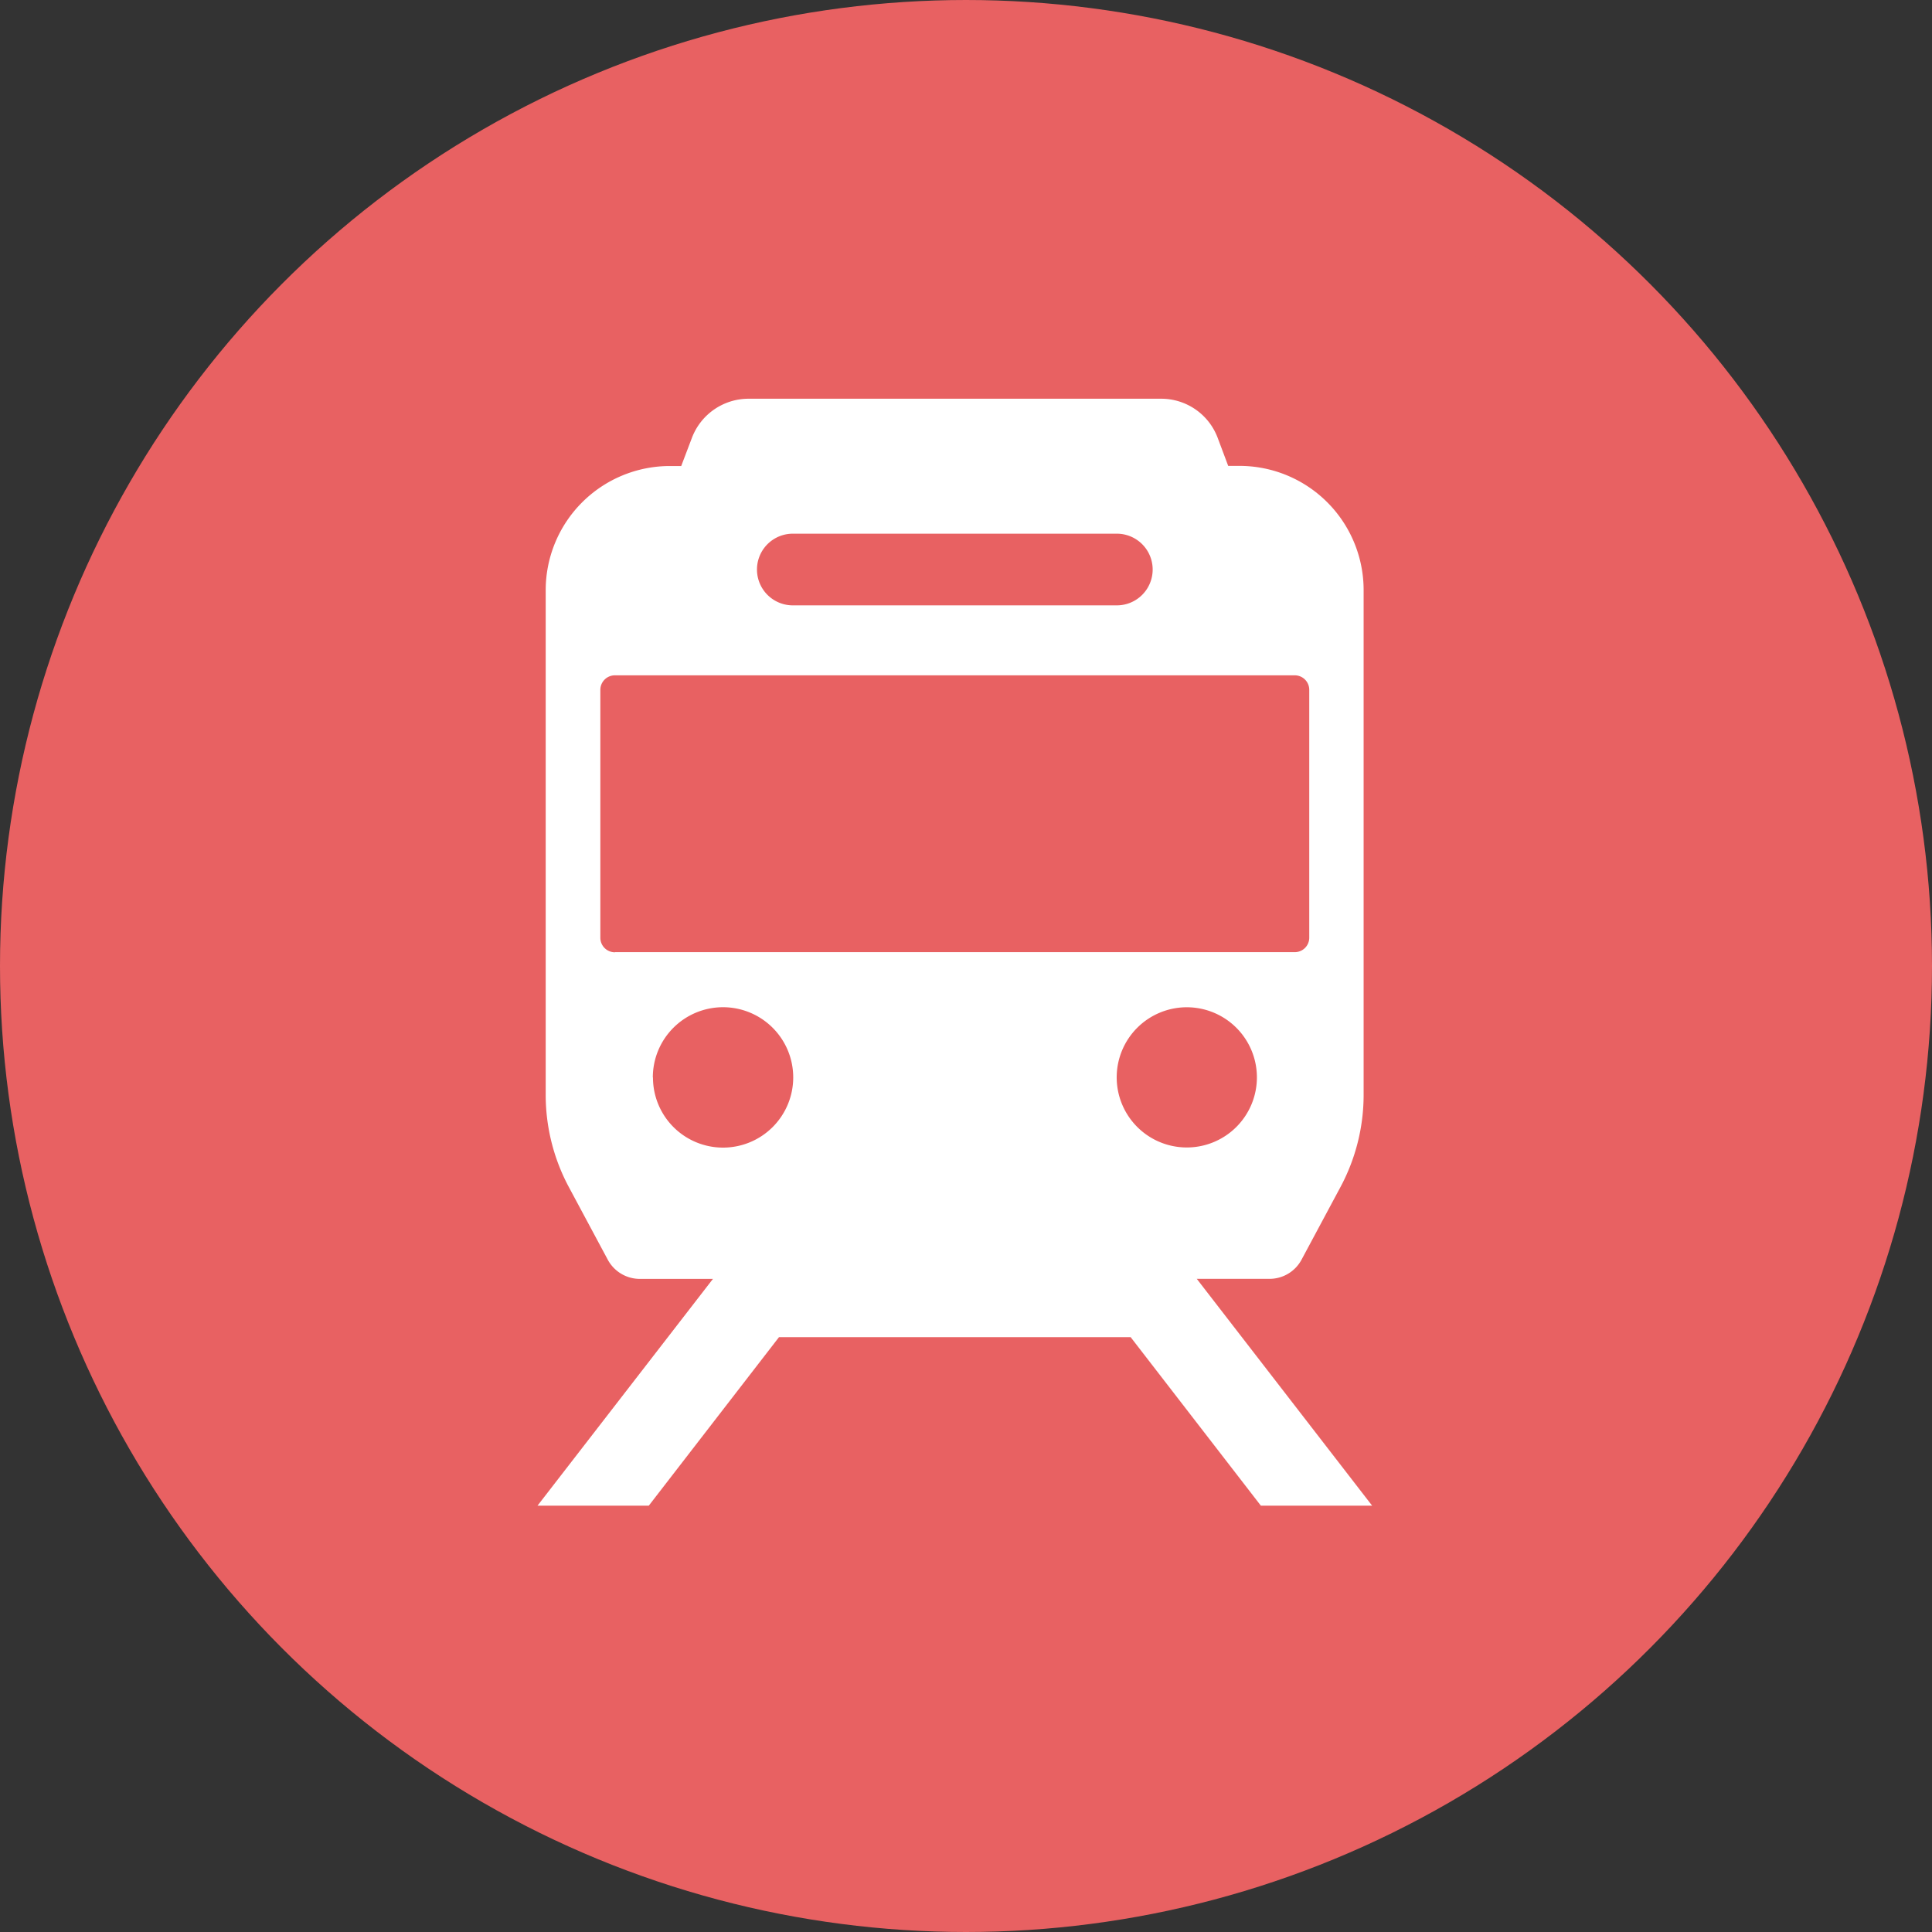
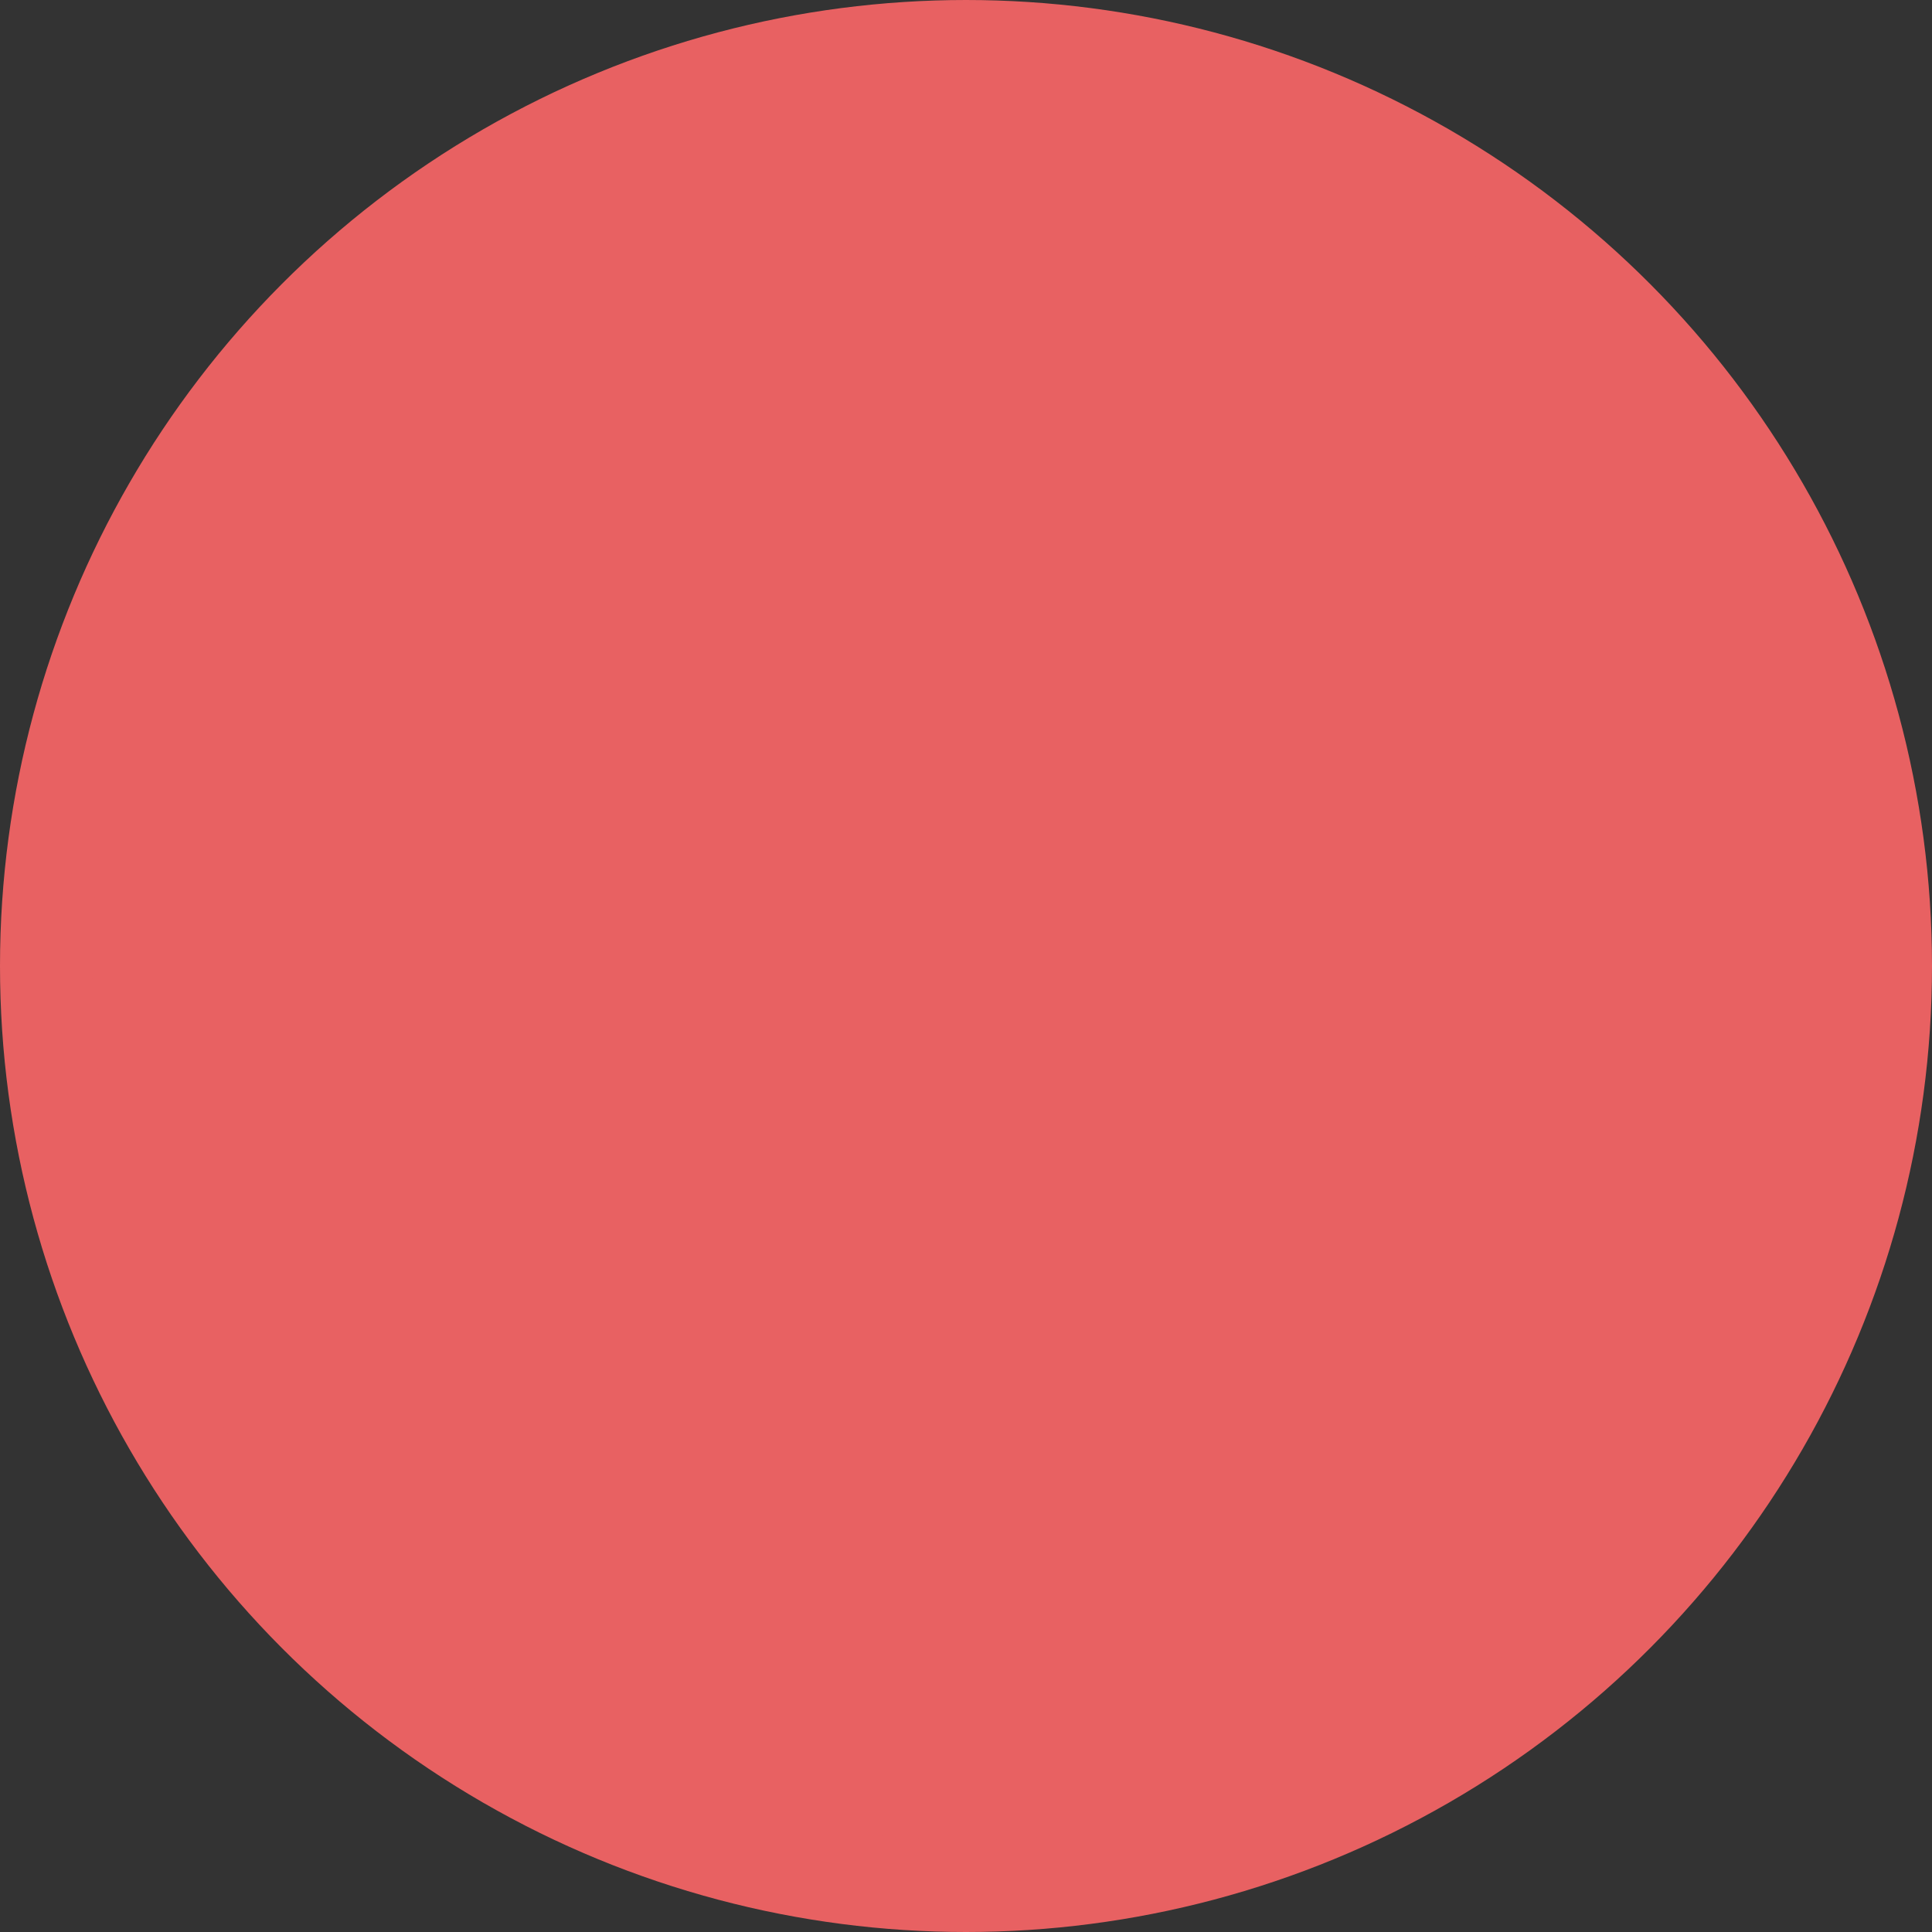
<svg xmlns="http://www.w3.org/2000/svg" width="42" height="42" viewBox="0 0 42 42">
  <rect x="0" y="0" width="42" height="42" fill="#333333" stroke="none" />
  <defs>
    <clipPath id="clip-path">
      <rect id="Rectangle_1322" data-name="Rectangle 1322" width="18.144" height="24.064" fill="#fff" />
    </clipPath>
  </defs>
  <g id="Group_7026" data-name="Group 7026" transform="translate(-20.5 -1434.229)">
    <g id="Group_3420" data-name="Group 3420" transform="translate(1 -69.673)">
      <circle id="Ellipse_182" data-name="Ellipse 182" cx="20" cy="20" r="20" transform="translate(20.5 1504.902)" fill="#e86162" stroke="#e86162" stroke-width="2" />
      <g id="Group_3419" data-name="Group 3419" transform="translate(31.185 1512.57)">
        <g id="Group_1144" data-name="Group 1144" transform="translate(0 0)" clip-path="url(#clip-path)">
-           <path id="Path_91478" data-name="Path 91478" d="M15.725,24.064h2.419l-3.812-4.931H15.91a.789.789,0,0,0,.7-.418l.849-1.584a4.245,4.245,0,0,0,.5-2.012V4.16a2.7,2.7,0,0,0-2.7-2.7h-.244L14.785.847A1.311,1.311,0,0,0,13.557,0H4.588a1.318,1.318,0,0,0-1.23.847l-.234.616H2.878a2.7,2.7,0,0,0-2.7,2.7V15.12a4.245,4.245,0,0,0,.5,2.012l.849,1.584a.792.792,0,0,0,.7.418H3.814L0,24.064H2.419L5.25,20.4h7.644Zm-1.613-7.787a1.524,1.524,0,1,1,1.527-1.524,1.524,1.524,0,0,1-1.527,1.524h0M5.55,2.934h7.044a.779.779,0,0,1,0,1.558H5.55a.779.779,0,1,1,0-1.558m-3.867,9.1a.316.316,0,0,1-.317-.315V6.328a.316.316,0,0,1,.317-.315H16.462a.315.315,0,0,1,.315.314h0v5.389a.314.314,0,0,1-.314.315H1.683Zm.824,2.722a1.526,1.526,0,1,1,1.527,1.524h0a1.523,1.523,0,0,1-1.524-1.523v0" transform="translate(0 0)" fill="#fff" />
-         </g>
+           </g>
      </g>
    </g>
  </g>
</svg>